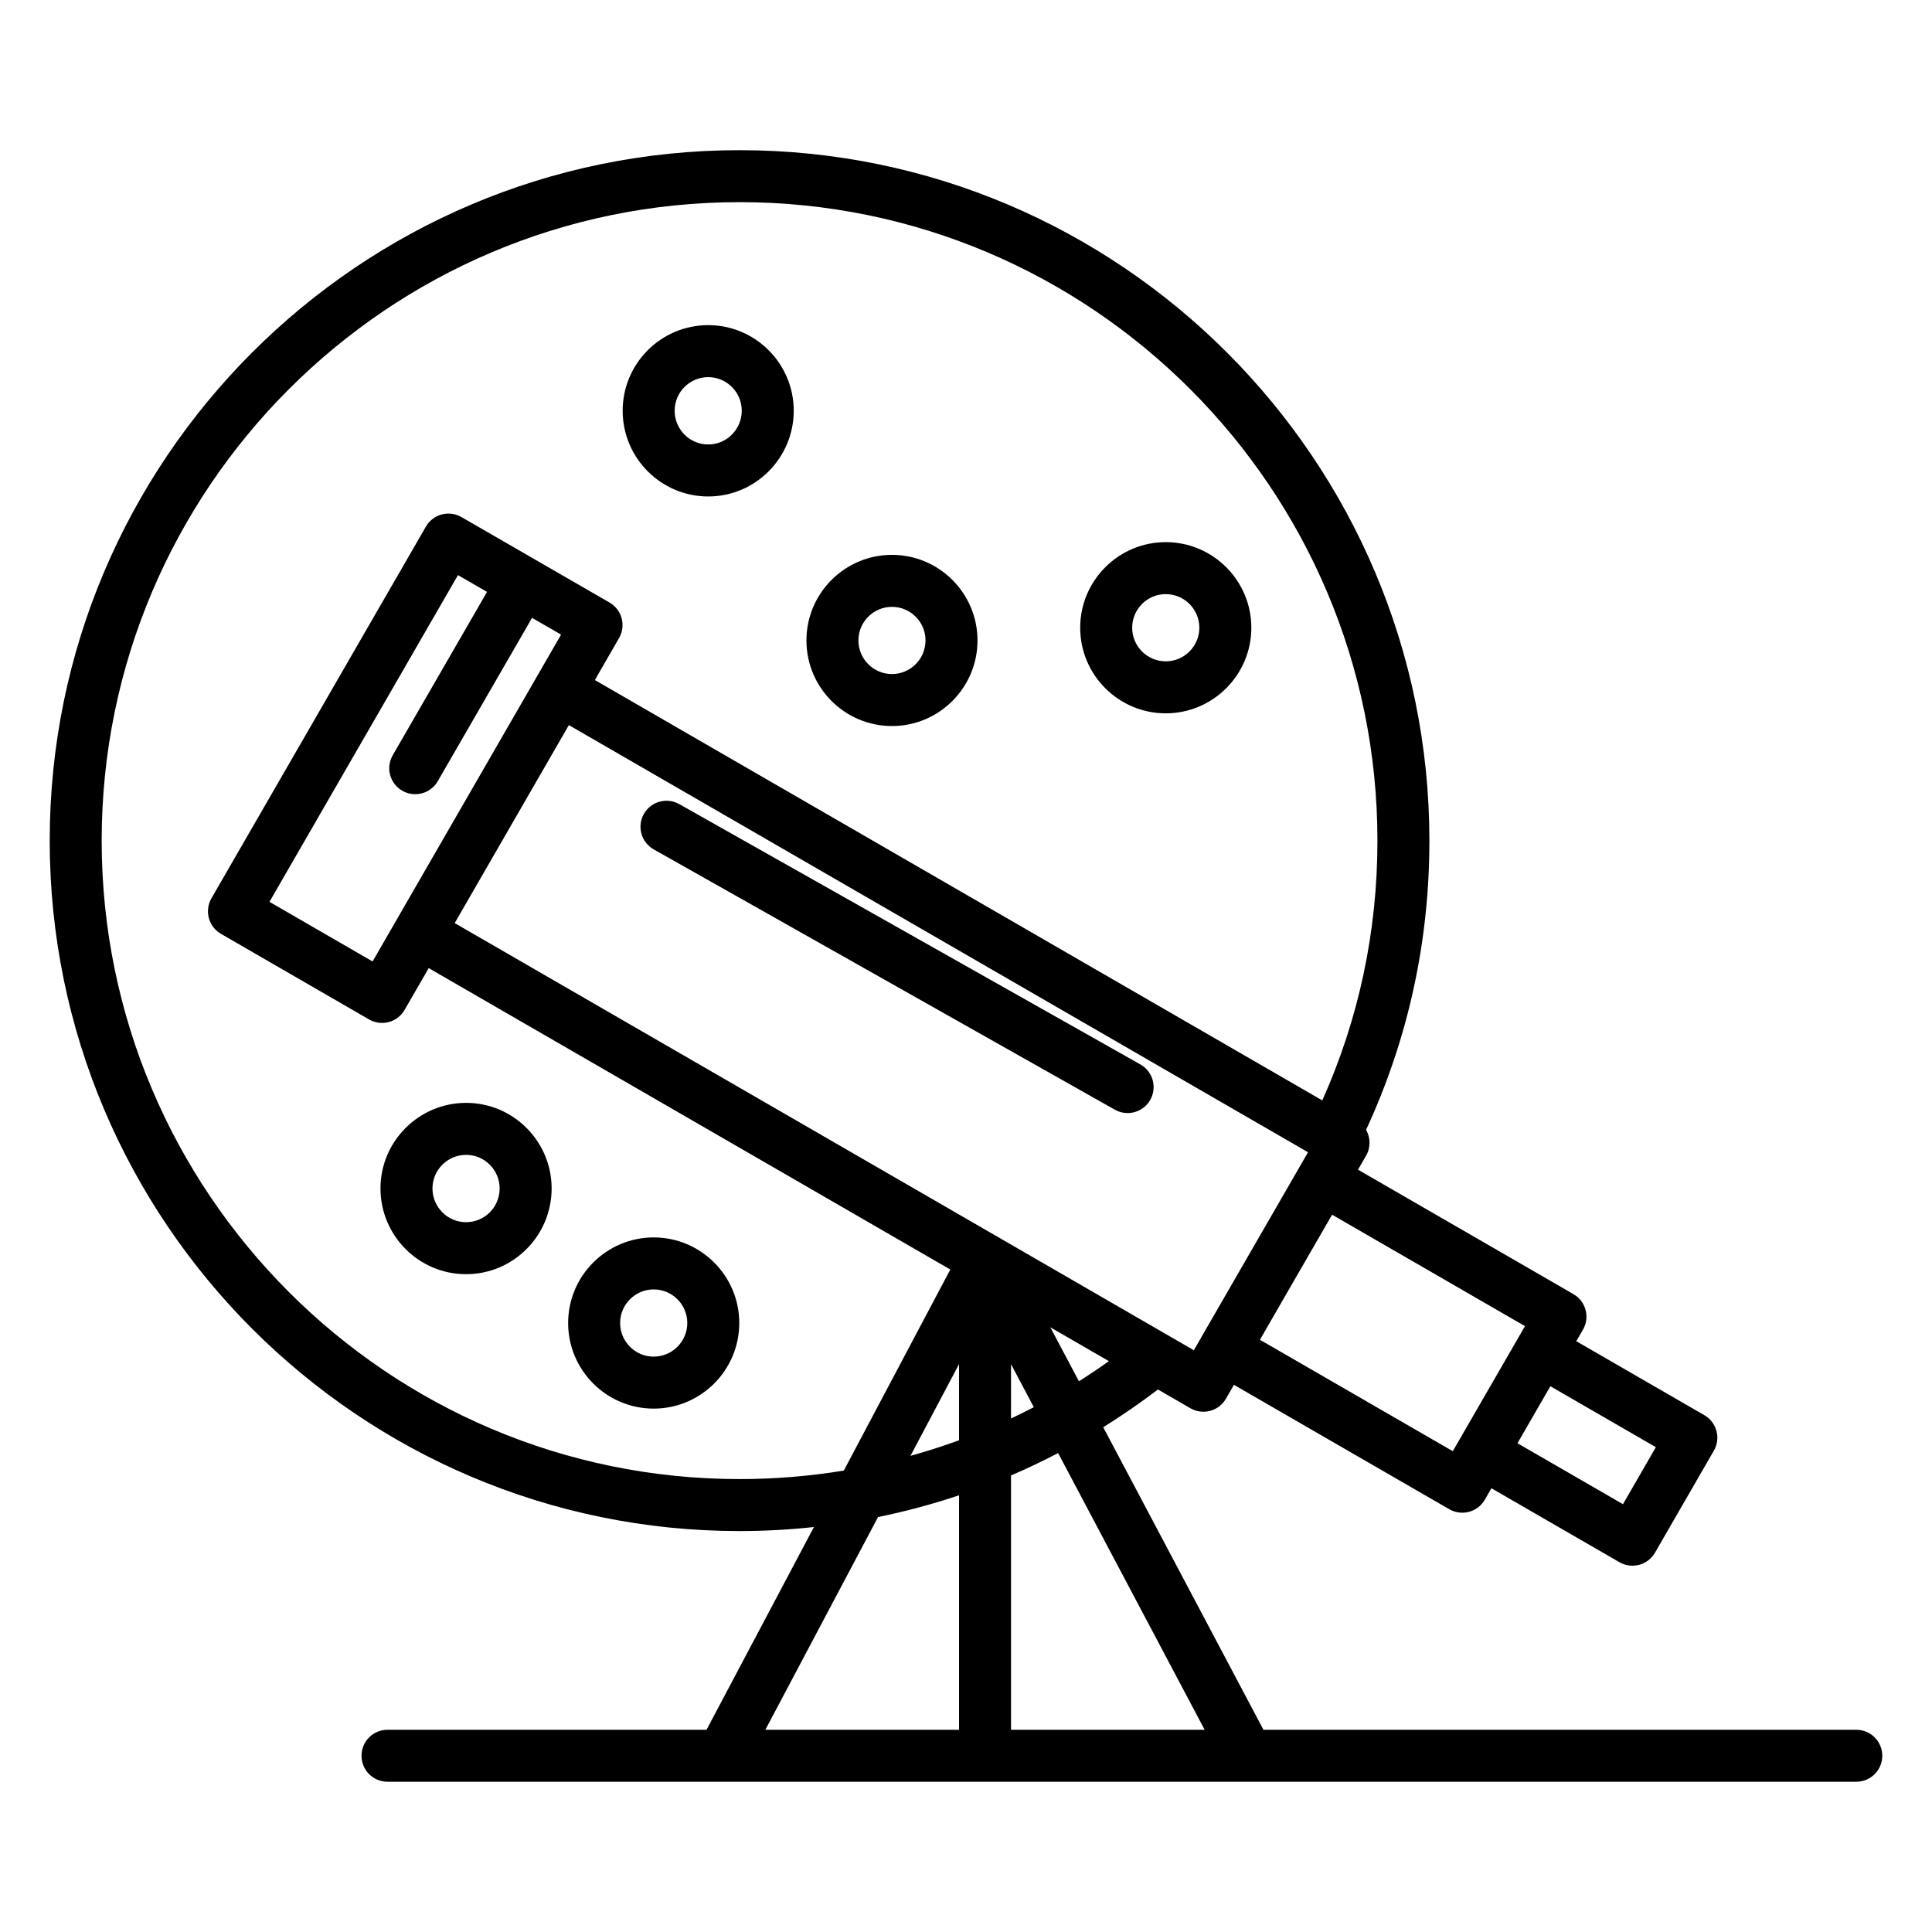
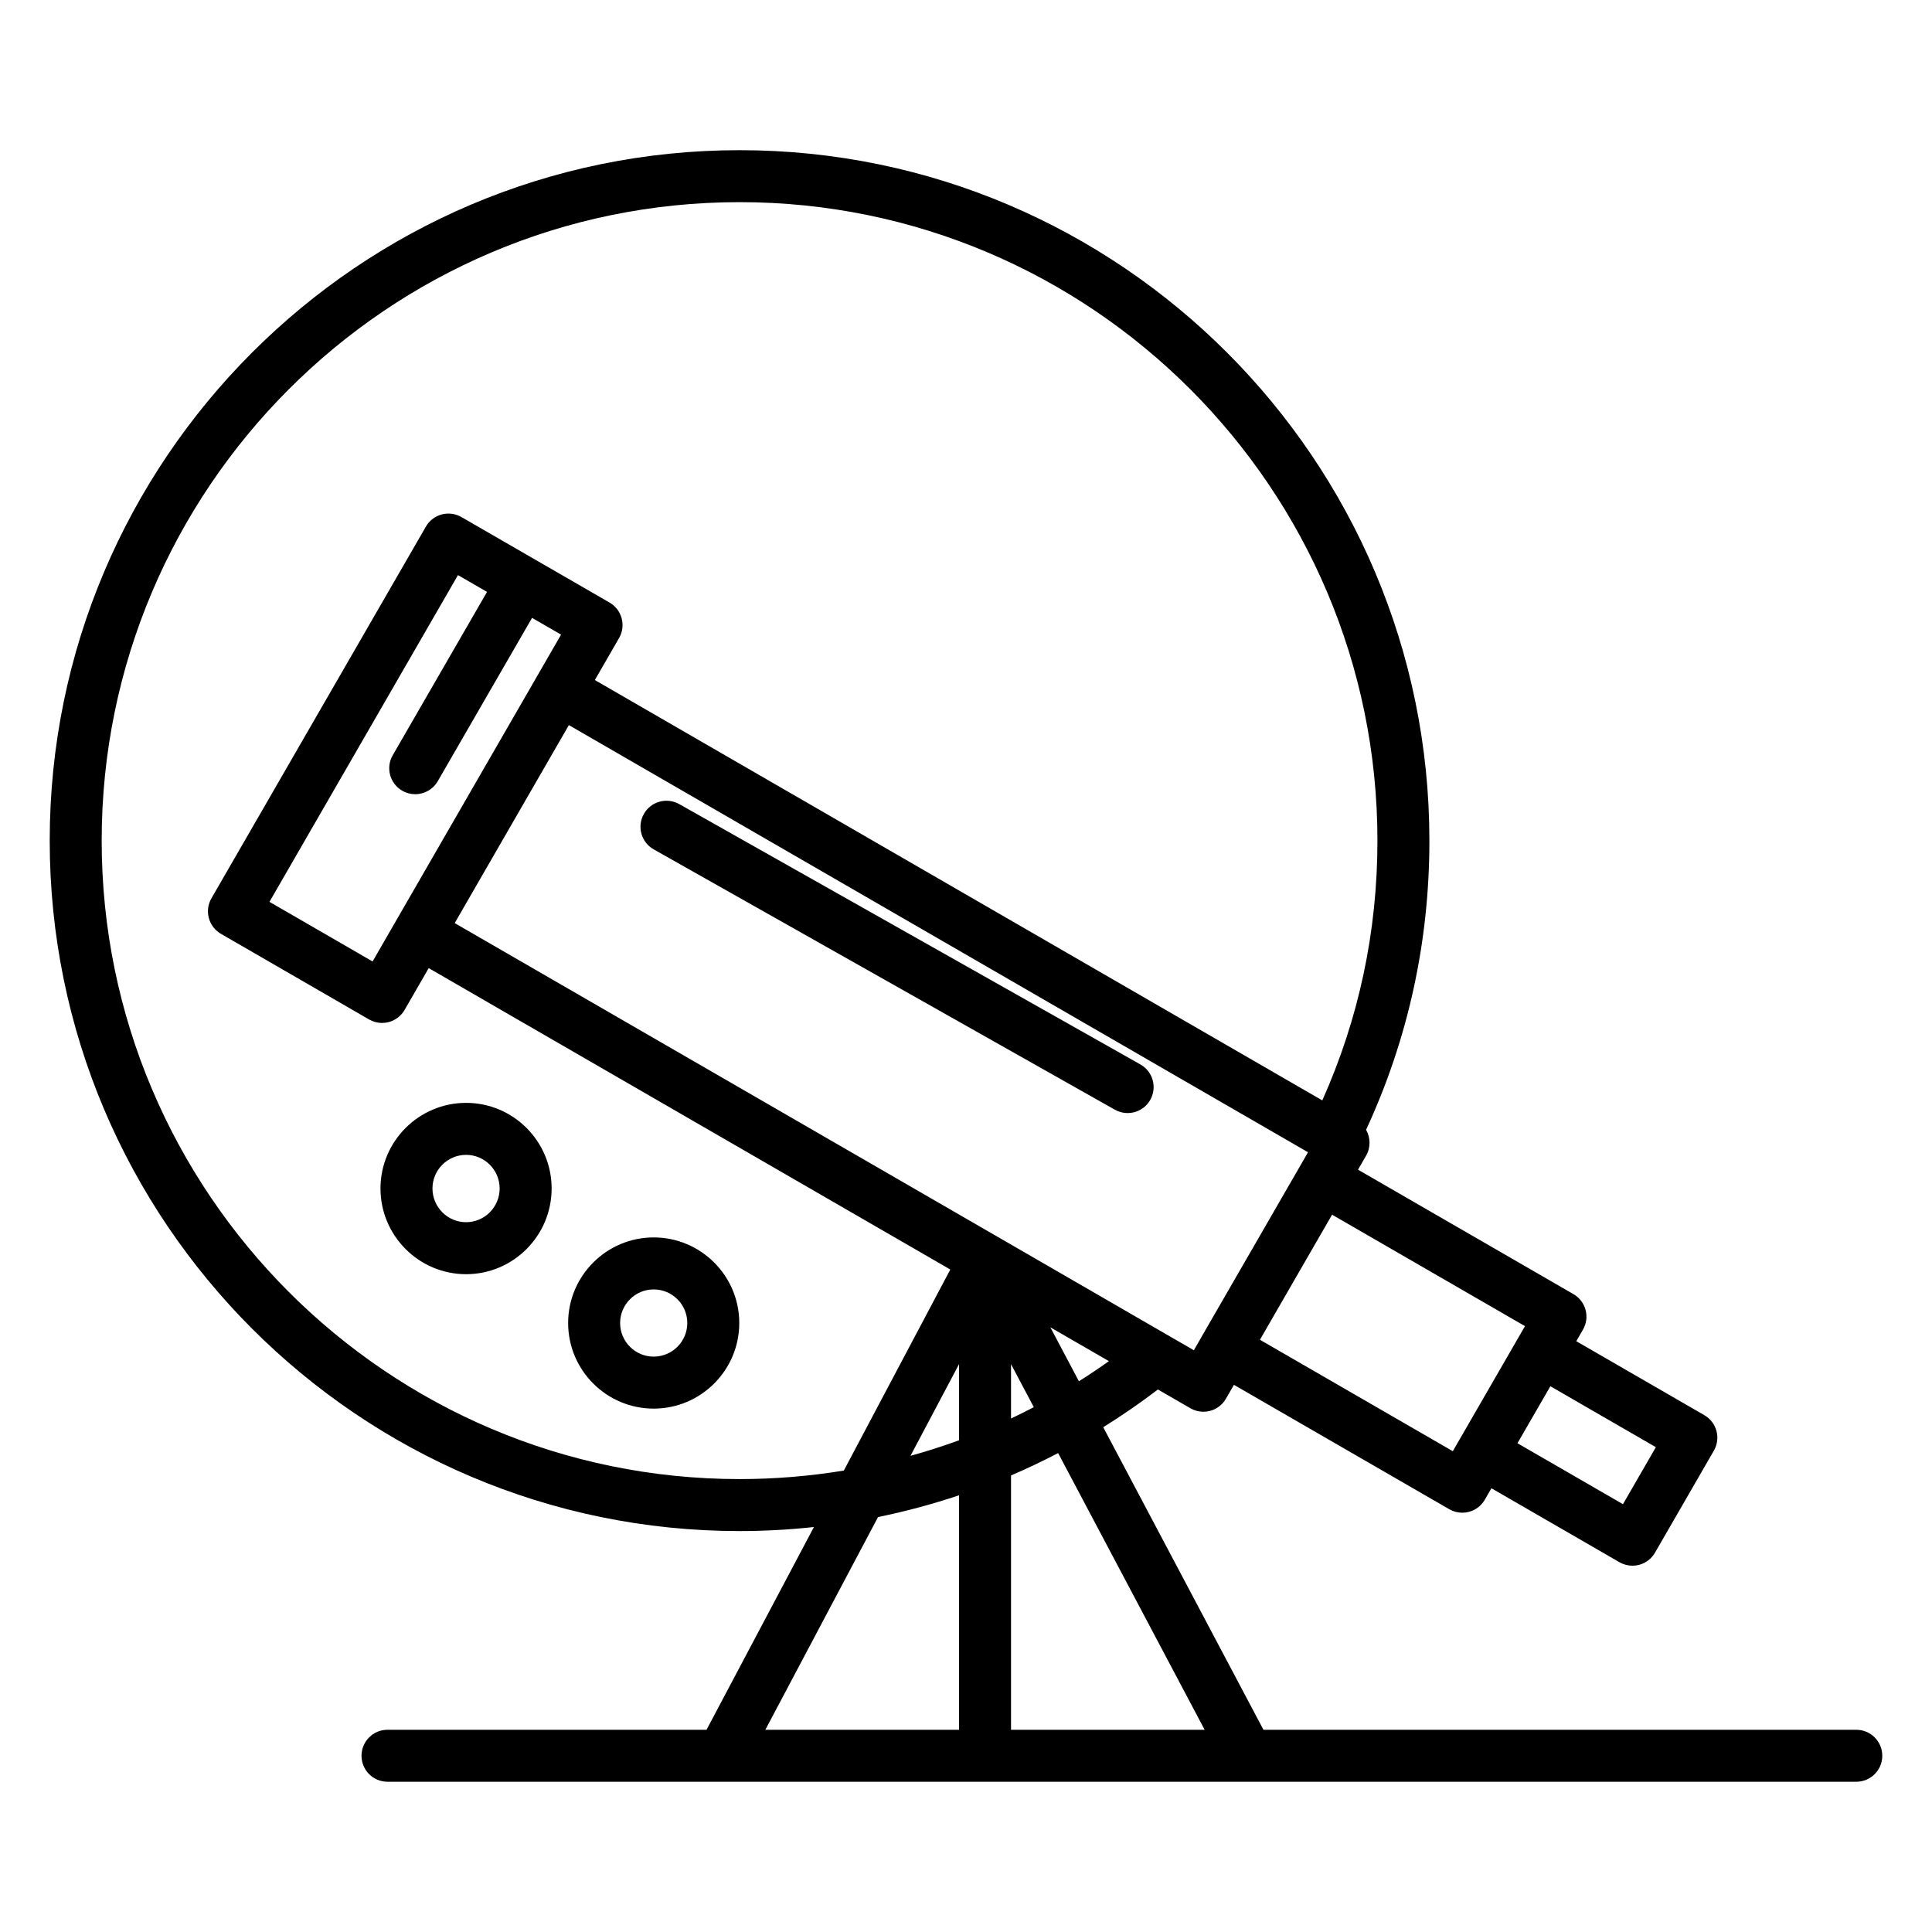
<svg xmlns="http://www.w3.org/2000/svg" fill="#000000" width="800px" height="800px" version="1.1" viewBox="144 144 512 512">
  <g>
    <path d="m446.22 426.09-122.21-68.992c-3.312-1.871-7.512-0.703-9.383 2.613-1.871 3.312-0.699 7.516 2.613 9.383l122.21 68.992c1.07 0.605 2.234 0.891 3.379 0.891 2.402 0 4.738-1.262 6.004-3.504 1.871-3.312 0.699-7.512-2.613-9.383z" />
    <path d="m635.93 602.41h-157.1l-42.461-80.176c5.016-3.129 9.867-6.473 14.492-10.004l8.605 4.973c1.055 0.609 2.246 0.926 3.445 0.926 0.598 0 1.195-0.078 1.785-0.234 1.766-0.473 3.269-1.629 4.184-3.211l2.129-3.688 57.07 32.969c1.055 0.609 2.246 0.922 3.445 0.922 0.598 0 1.195-0.078 1.781-0.234 1.766-0.473 3.269-1.629 4.184-3.211l1.754-3.039 33.934 19.605c1.059 0.609 2.246 0.922 3.445 0.922 0.598 0 1.195-0.078 1.781-0.234 1.766-0.473 3.269-1.629 4.184-3.211l15.605-27.039c1.902-3.293 0.773-7.504-2.519-9.406l-33.938-19.605 1.77-3.066c1.902-3.293 0.773-7.504-2.519-9.406l-57.098-32.984 2.133-3.699c1.27-2.199 1.18-4.805 0.004-6.863 11.137-24.059 16.781-49.812 16.781-76.637 0-100.89-82.016-182.98-182.82-182.98-100.8 0-182.81 82.082-182.81 182.97 0 100.89 82.008 182.98 182.81 182.98 6.574 0 13.164-0.363 19.715-1.07l-28.461 53.73h-84.547c-3.805 0-6.887 3.082-6.887 6.887 0 3.805 3.082 6.887 6.887 6.887h88.672 0.016 0.016 139.29 0.016 0.016 161.22c3.805 0 6.887-3.082 6.887-6.887 0-3.805-3.086-6.887-6.891-6.887zm-61.828-59.785-27.957-16.152 8.719-15.105 27.957 16.152zm-162.17-37.109 6.039 11.402c-2.016 1.047-4.031 2.051-6.039 3zm-13.777-0.004v20.176c-4.215 1.539-8.516 2.918-12.871 4.125zm13.777 29.496c4.152-1.777 8.324-3.758 12.48-5.926l38.832 73.328h-51.312zm17.992-24.957-7.574-14.301 15.52 8.969c-2.594 1.844-5.242 3.625-7.945 5.332zm-21.508-38.262c-0.039-0.02-0.074-0.047-0.113-0.066-0.008-0.004-0.016-0.008-0.023-0.012l-143.78-83.082 30.258-52.469 195.88 113.2-15.379 26.668-12.758 22.105c-0.035 0.059-0.059 0.117-0.09 0.176l-2.031 3.519zm-157.82-118.24c1.086 0.625 2.269 0.926 3.438 0.926 2.379 0 4.695-1.234 5.973-3.445l24.992-43.289 7.691 4.441-49.953 86.613-27.328-15.797 49.957-86.586 7.703 4.445-24.992 43.289c-1.906 3.289-0.777 7.5 2.519 9.402zm246.42 112.36 51.121 29.531-19.129 33.141-51.113-29.527 10.258-17.789zm-157.03 70.062c-93.207 0-169.04-75.902-169.04-169.2s75.832-169.2 169.04-169.2c93.215 0 169.05 75.902 169.05 169.2 0 24.066-4.926 47.188-14.613 68.848l-192.78-111.4 6.418-11.129c1.898-3.293 0.77-7.504-2.523-9.406l-39.254-22.66c-1.582-0.914-3.465-1.16-5.227-0.688-1.766 0.473-3.269 1.629-4.184 3.211l-56.84 98.52c-1.898 3.293-0.773 7.504 2.519 9.406l39.258 22.691c1.059 0.609 2.246 0.926 3.445 0.926 0.598 0 1.195-0.078 1.781-0.234 1.766-0.473 3.269-1.629 4.184-3.211l6.394-11.086 138.23 79.879-0.66 1.246-27.562 52.031c-9.113 1.496-18.395 2.254-27.641 2.254zm36.703 10.066c7.285-1.492 14.473-3.426 21.469-5.769v62.141h-51.332z" />
-     <path d="m331.68 275.57c12.5 0 22.668-10.191 22.668-22.719 0-12.508-10.168-22.684-22.668-22.684s-22.668 10.176-22.668 22.684c0 12.523 10.168 22.719 22.668 22.719zm0-31.625c4.902 0 8.891 3.996 8.891 8.906 0 4.93-3.988 8.941-8.891 8.941-4.902 0-8.891-4.012-8.891-8.941 0-4.914 3.988-8.906 8.891-8.906z" />
-     <path d="m452.93 333.04c12.508 0 22.688-10.176 22.688-22.684s-10.176-22.684-22.688-22.684c-12.5 0-22.668 10.176-22.668 22.684s10.168 22.684 22.668 22.684zm0-31.59c4.914 0 8.91 3.996 8.91 8.906s-3.996 8.906-8.91 8.906c-4.902 0-8.891-3.996-8.891-8.906s3.988-8.906 8.891-8.906z" />
-     <path d="m380.38 336.41c12.5 0 22.668-10.176 22.668-22.684 0-12.508-10.168-22.684-22.668-22.684s-22.668 10.176-22.668 22.684c0 12.508 10.168 22.684 22.668 22.684zm0-31.59c4.902 0 8.891 3.996 8.891 8.906s-3.988 8.906-8.891 8.906-8.891-3.996-8.891-8.906 3.988-8.906 8.891-8.906z" />
    <path d="m317.23 471.93c-12.5 0-22.668 10.176-22.668 22.684s10.168 22.684 22.668 22.684c12.508 0 22.684-10.176 22.684-22.684s-10.176-22.684-22.684-22.684zm0 31.59c-4.902 0-8.891-3.996-8.891-8.906s3.988-8.906 8.891-8.906c4.914 0 8.91 3.996 8.91 8.906-0.004 4.91-4 8.906-8.91 8.906z" />
    <path d="m267.52 436.27c-12.508 0-22.688 10.176-22.688 22.684 0 12.527 10.176 22.719 22.688 22.719 12.5 0 22.668-10.191 22.668-22.719 0-12.508-10.168-22.684-22.668-22.684zm0 31.625c-4.914 0-8.91-4.012-8.91-8.941 0-4.91 3.996-8.906 8.91-8.906 4.902 0 8.891 3.996 8.891 8.906 0.004 4.93-3.988 8.941-8.891 8.941z" />
  </g>
</svg>